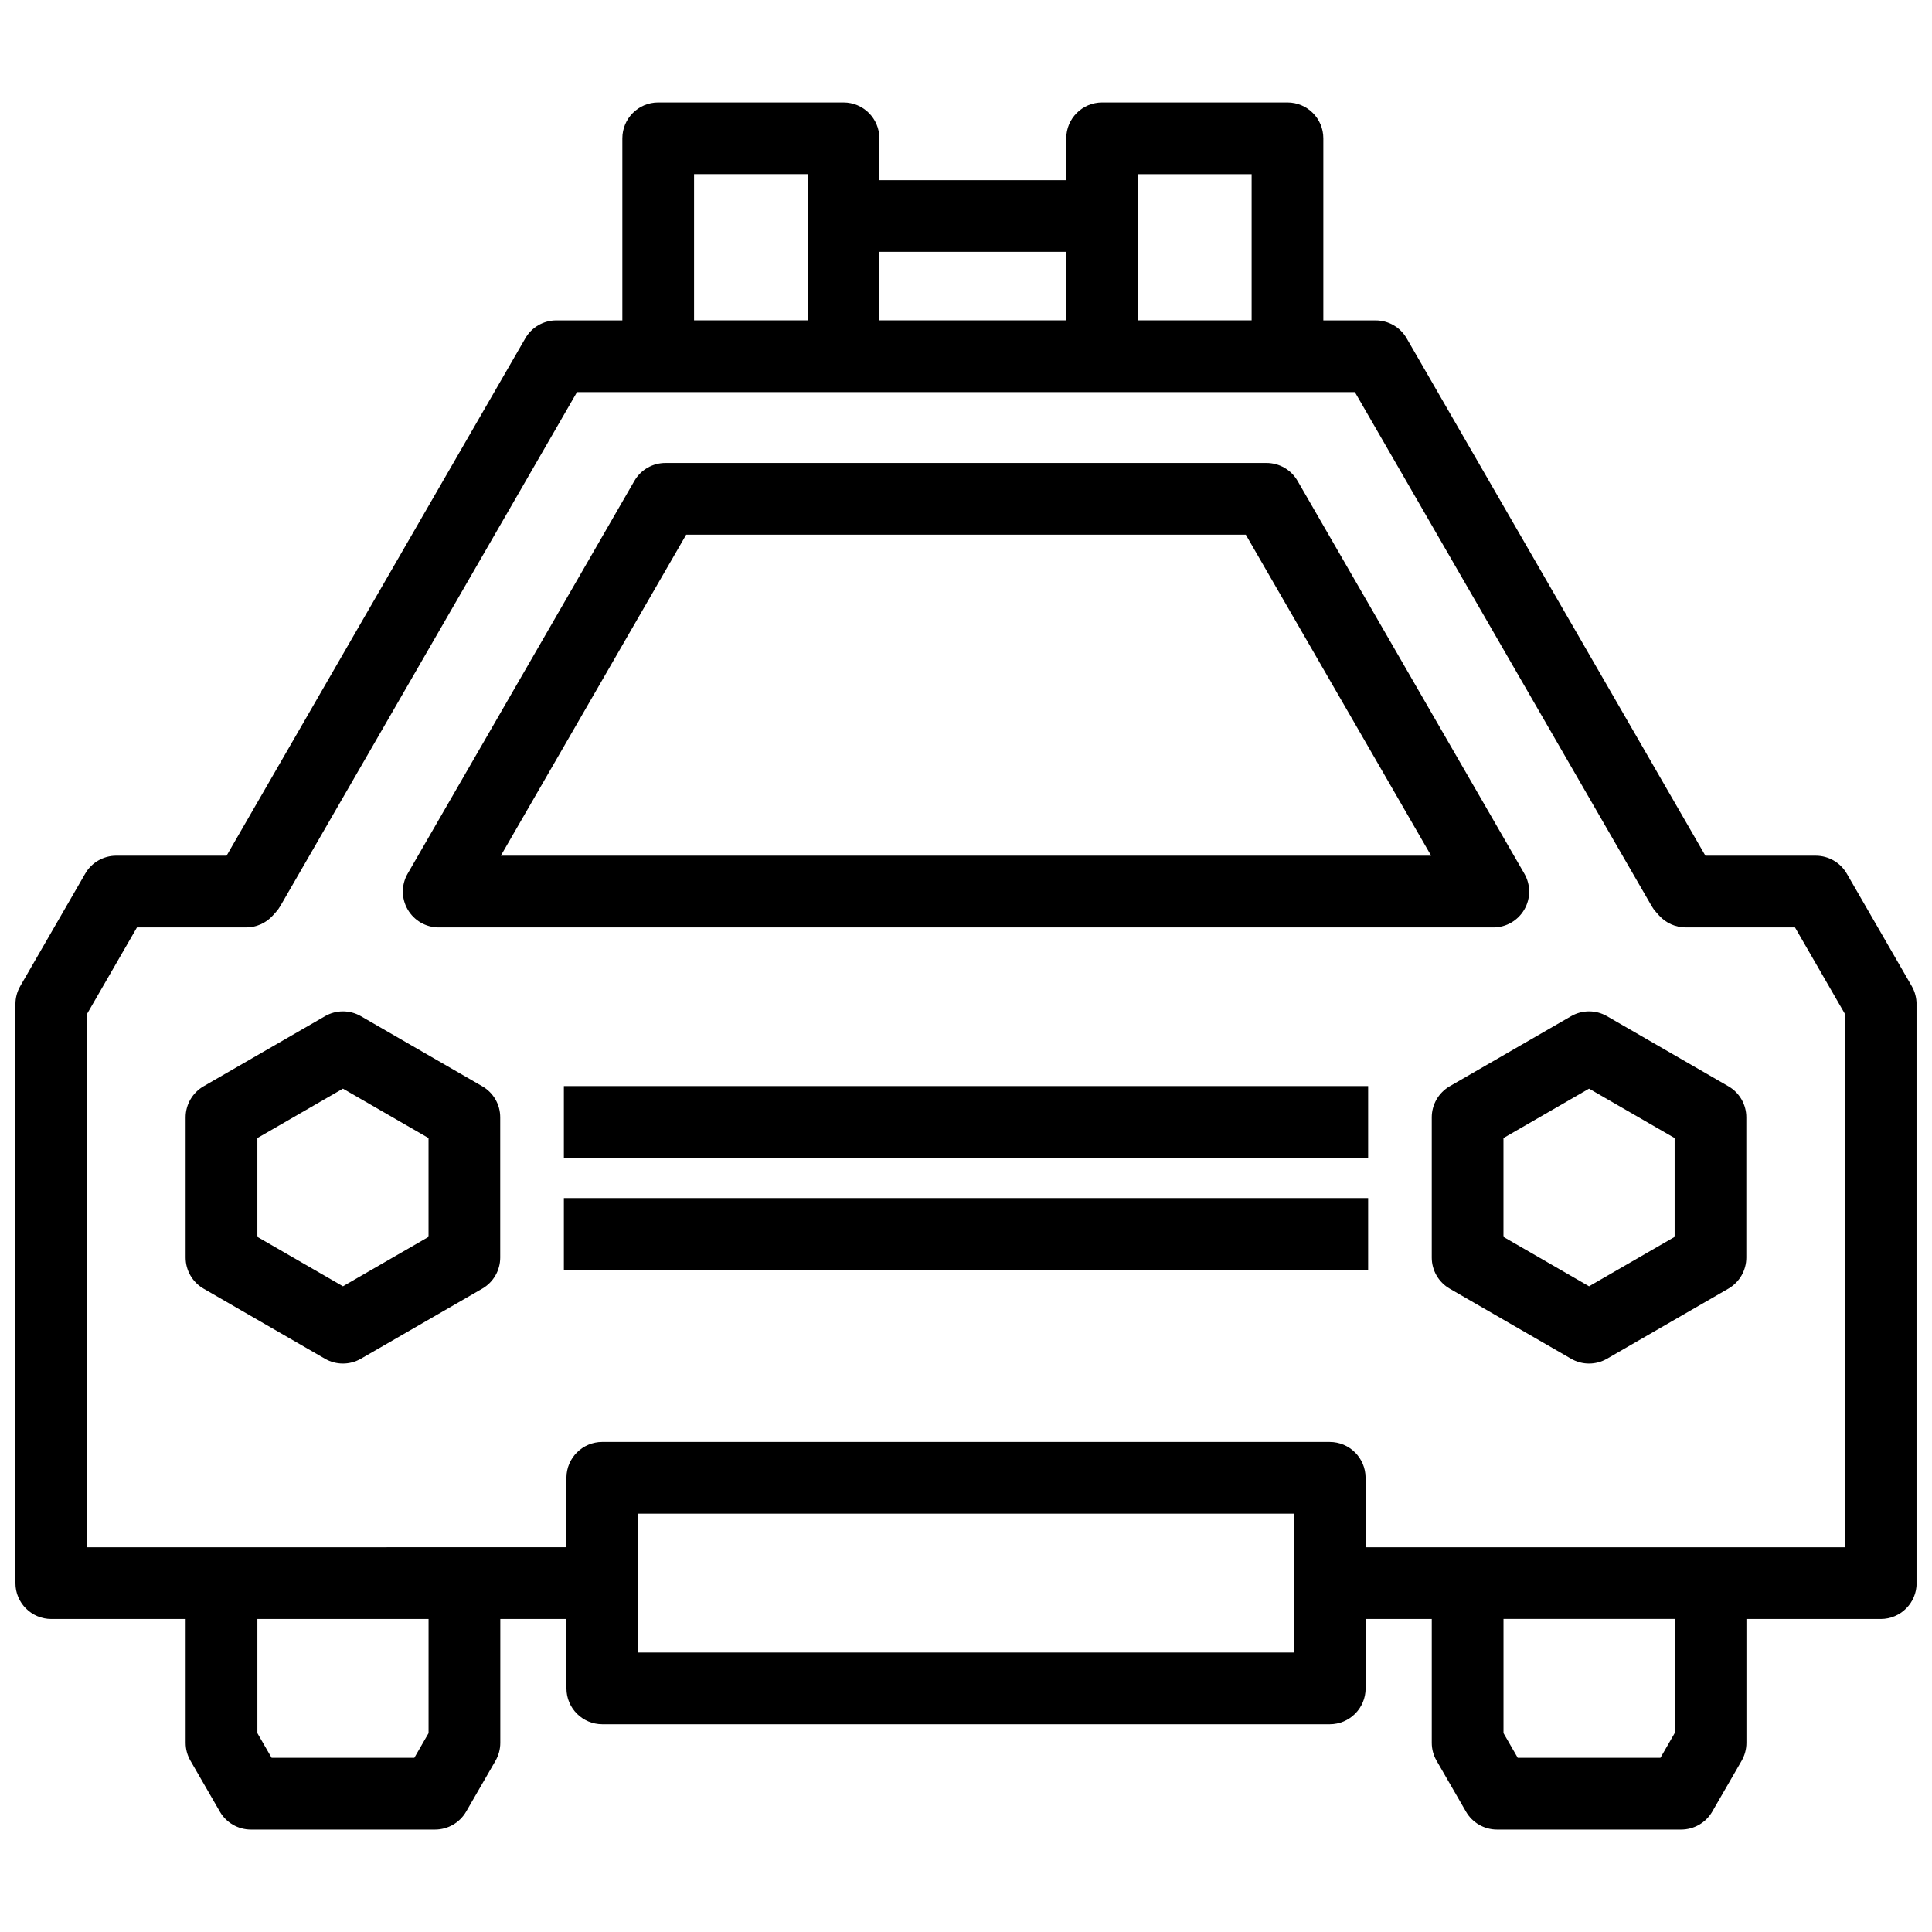
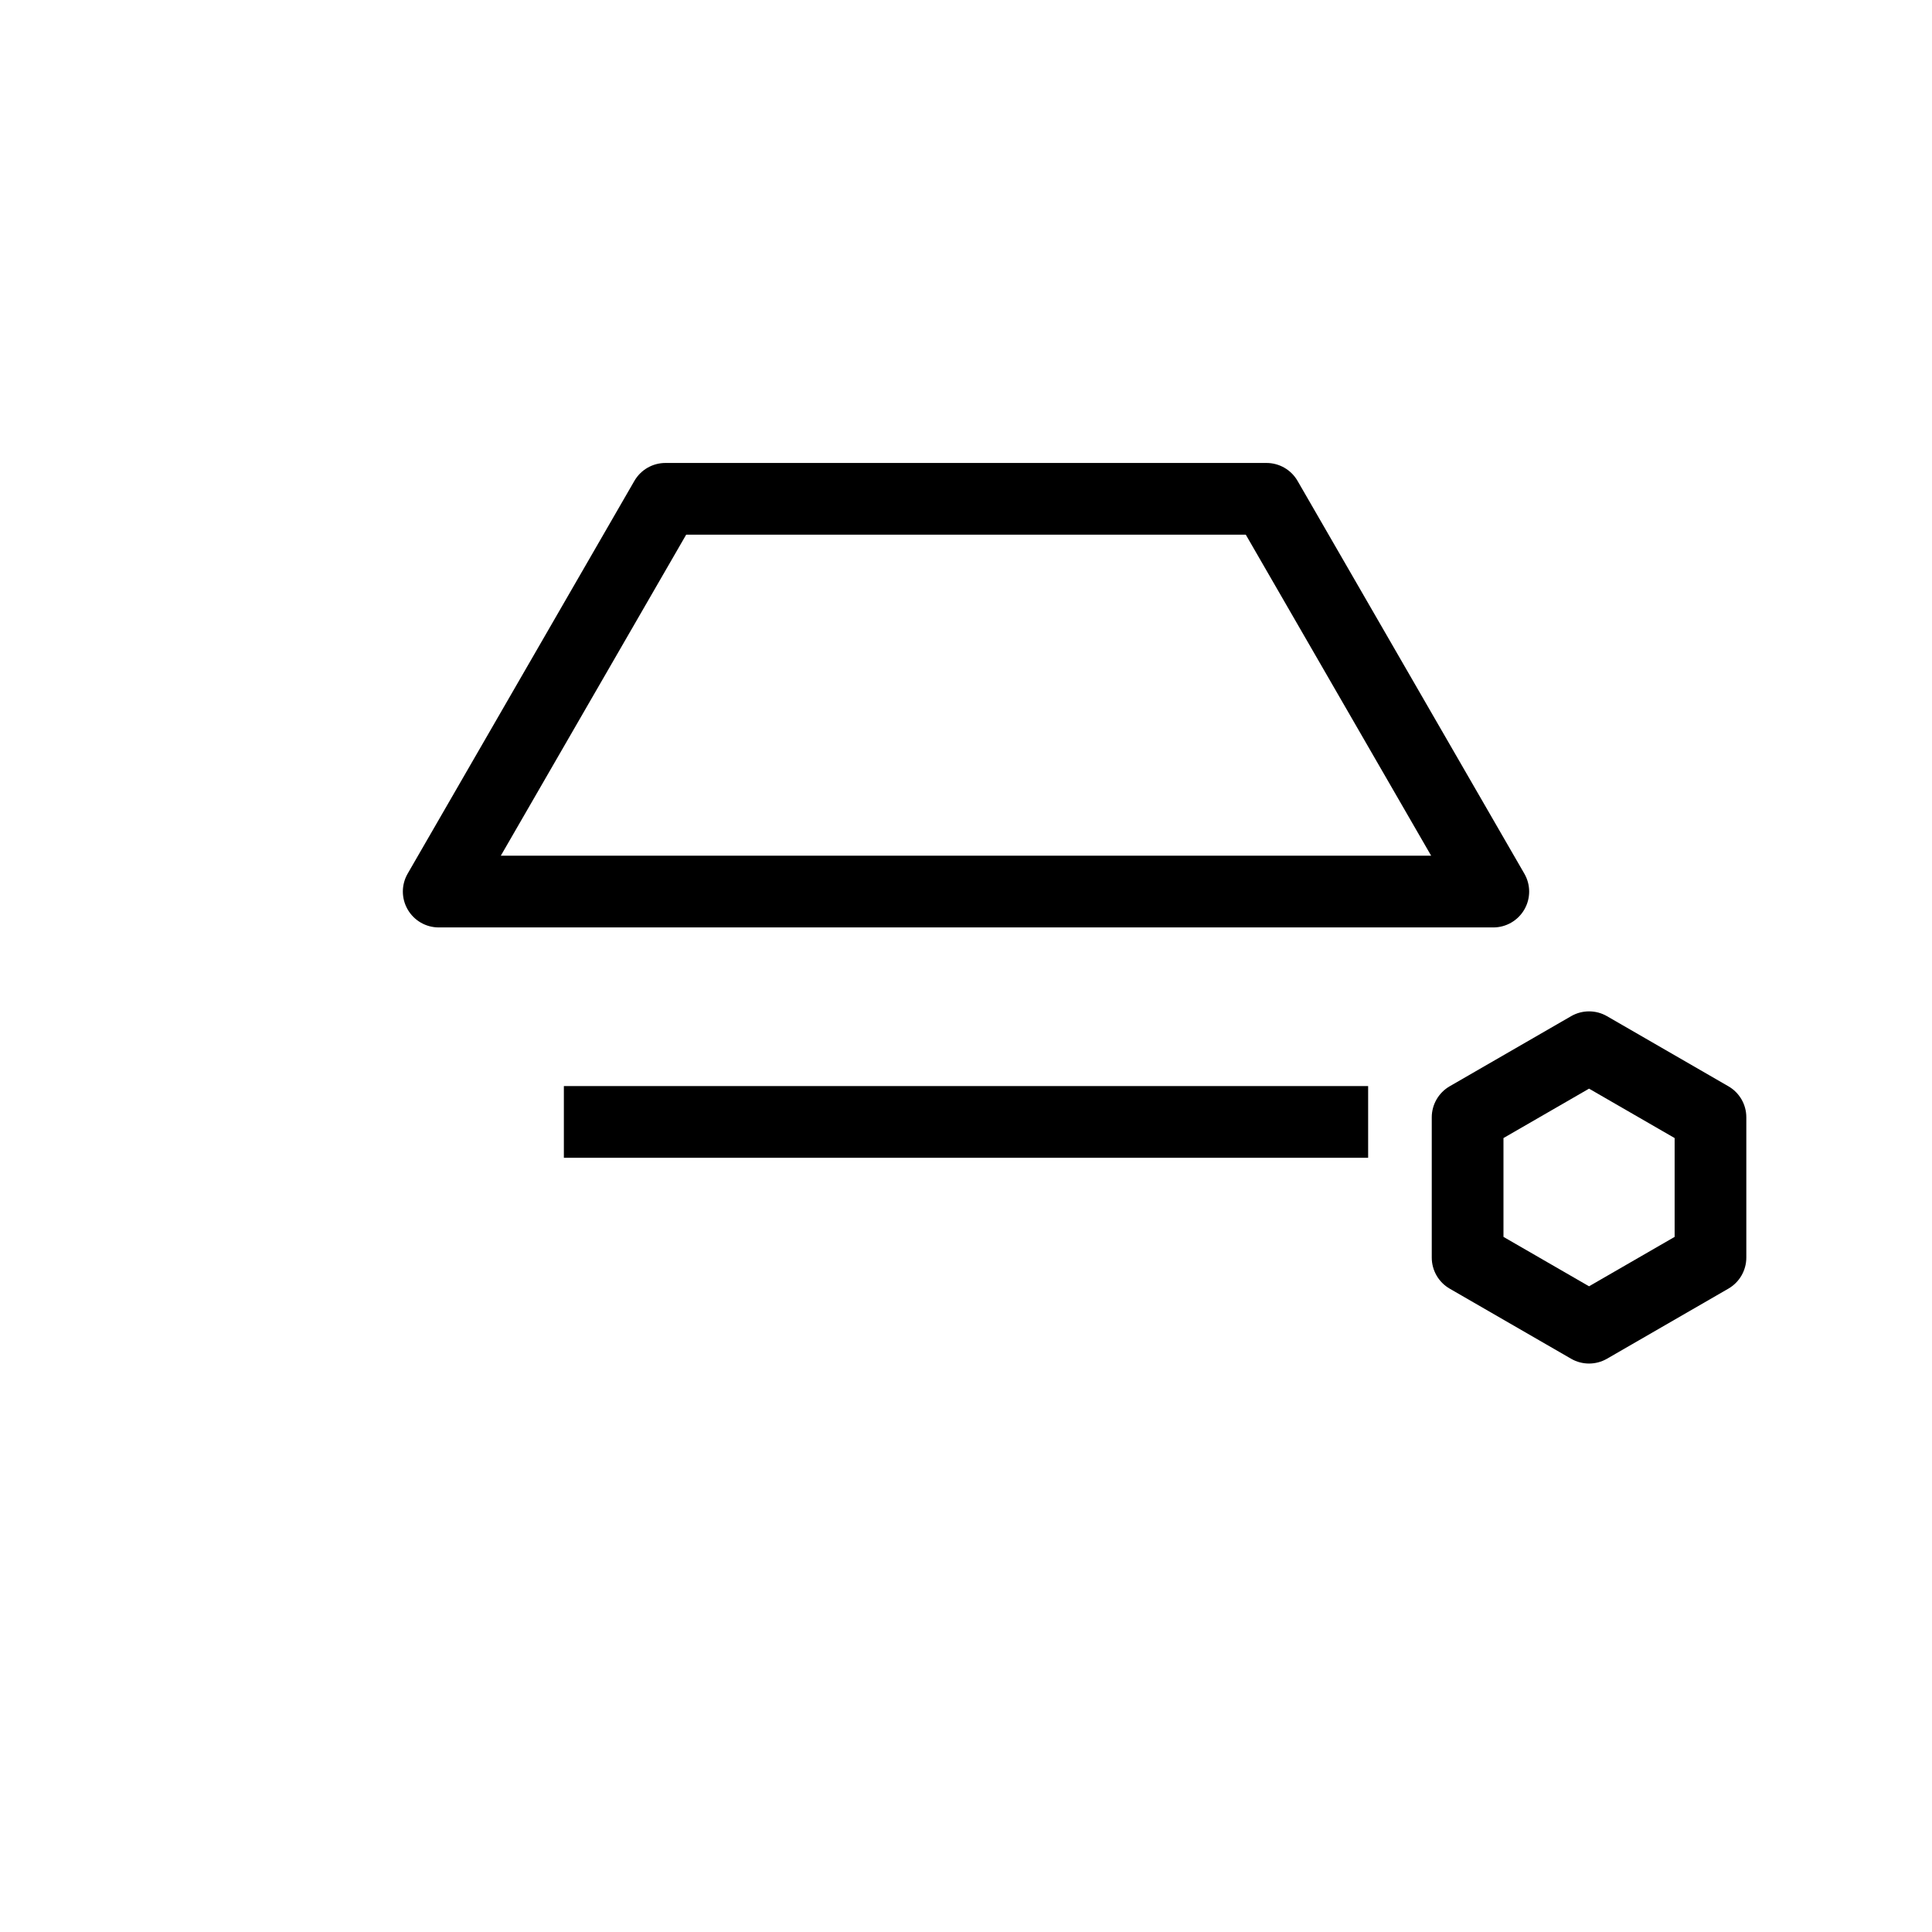
<svg xmlns="http://www.w3.org/2000/svg" width="800px" height="800px" version="1.1" viewBox="144 144 512 512">
  <defs>
    <clipPath id="a">
      <path d="m148.09 171h503.81v458h-503.81z" />
    </clipPath>
  </defs>
  <g clip-path="url(#a)">
-     <path d="m650.63 405.33-17.211-29.809c-1.703-2.941-4.84-4.75-8.238-4.75h-29.234l-79.168-137.11c-1.691-2.941-4.832-4.75-8.227-4.75h-13.855v-48.258c0-5.25-4.25-9.5-9.508-9.5h-49.113c-5.246 0-9.508 4.254-9.508 9.5v11.09h-49.535l0.004-11.09c0-5.25-4.246-9.5-9.5-9.5h-49.113c-5.246 0-9.496 4.254-9.496 9.5v48.254h-17.488c-3.394 0-6.535 1.809-8.227 4.75l-79.164 137.11h-29.238c-3.394 0-6.535 1.809-8.227 4.75l-17.211 29.809c-0.84 1.457-1.281 3.094-1.281 4.762v153.46c0 5.246 4.262 9.5 9.508 9.5h35.598v32.824c0 1.668 0.441 3.305 1.281 4.75l7.785 13.48c1.691 2.941 4.832 4.75 8.227 4.75h48.801c3.394 0 6.535-1.809 8.238-4.75l7.785-13.48c0.828-1.445 1.27-3.082 1.27-4.75v-32.824h17.531v18.398c0 5.25 4.262 9.5 9.508 9.5h192.77c5.254 0 9.508-4.254 9.508-9.5v-18.398h17.531v32.824c0 1.668 0.441 3.305 1.281 4.75l7.785 13.48c1.691 2.941 4.832 4.75 8.227 4.75h48.801c3.394 0 6.535-1.809 8.238-4.75l7.785-13.48c0.828-1.445 1.27-3.082 1.27-4.75v-32.824h35.609c5.246 0 9.496-4.258 9.496-9.5l-0.012-153.46c-0.012-1.668-0.445-3.305-1.281-4.758zm-205.04-204.09v-11.082h30.102v38.746h-30.102zm-68.551 9.5h49.535v18.156h-49.535zm-49.109-20.59h30.113v38.746h-30.113zm-70.359 413.16-3.769 6.531h-37.824l-3.769-6.531v-30.273h45.363zm229.32-21.375h-173.77v-36.805h173.77zm100.91 21.375-3.769 6.531-37.82-0.004-3.769-6.531v-30.273h45.363v30.277zm45.113-49.277h-127.02v-18.398c0-5.246-4.254-9.5-9.508-9.5l-192.77-0.004c-5.246 0-9.508 4.258-9.508 9.5v18.398h-27.039l-64.359 0.004h-35.605v-141.4l13.195-22.859h28.938c2.676 0 5.234-1.133 7.031-3.117l0.836-0.926c0.453-0.5 0.848-1.043 1.188-1.629l78.621-136.19h206.14l78.641 136.19c0.332 0.586 0.73 1.133 1.188 1.629l0.828 0.926c1.797 1.988 4.359 3.117 7.043 3.117h28.938l13.195 22.859-0.004 141.4z" />
-   </g>
+     </g>
  <path d="m260.27 389.78h279.47c3.394 0 6.523-1.809 8.227-4.75s1.703-6.566 0-9.5l-60.102-104.09c-1.703-2.941-4.832-4.75-8.238-4.75h-159.27c-3.406 0-6.535 1.809-8.238 4.75l-60.082 104.08c-1.703 2.938-1.703 6.559 0 9.5 1.695 2.941 4.832 4.758 8.23 4.758zm65.57-104.08h148.31l49.121 85.074-246.55-0.004z" />
  <path d="m602.05 431.88-32.18-18.582c-2.941-1.699-6.566-1.699-9.508 0l-32.188 18.582c-2.934 1.699-4.742 4.836-4.742 8.23v37.16c0 3.394 1.809 6.535 4.742 8.23l32.188 18.582c1.465 0.848 3.109 1.27 4.75 1.27 1.633 0 3.273-0.422 4.75-1.27l32.18-18.582c2.941-1.699 4.75-4.836 4.75-8.23v-37.16c0.008-3.394-1.801-6.531-4.742-8.23zm-14.254 39.906-22.68 13.094-22.68-13.094v-26.188l22.68-13.094 22.68 13.094z" />
-   <path d="m271.82 431.88-32.18-18.582c-2.941-1.699-6.566-1.699-9.508 0l-32.188 18.582c-2.941 1.699-4.75 4.836-4.75 8.23v37.16c0 3.394 1.809 6.535 4.75 8.23l32.188 18.582c1.465 0.848 3.109 1.27 4.75 1.27 1.633 0 3.273-0.422 4.75-1.27l32.18-18.582c2.941-1.699 4.75-4.836 4.75-8.23v-37.16c0.008-3.394-1.801-6.531-4.742-8.23zm-14.254 39.906-22.68 13.094-22.68-13.094v-26.188l22.68-13.094 22.68 13.094z" />
  <path d="m293.43 431.82h213.14v19.004h-213.14z" />
-   <path d="m293.43 461.5h213.14v19.008h-213.14z" />
</svg>